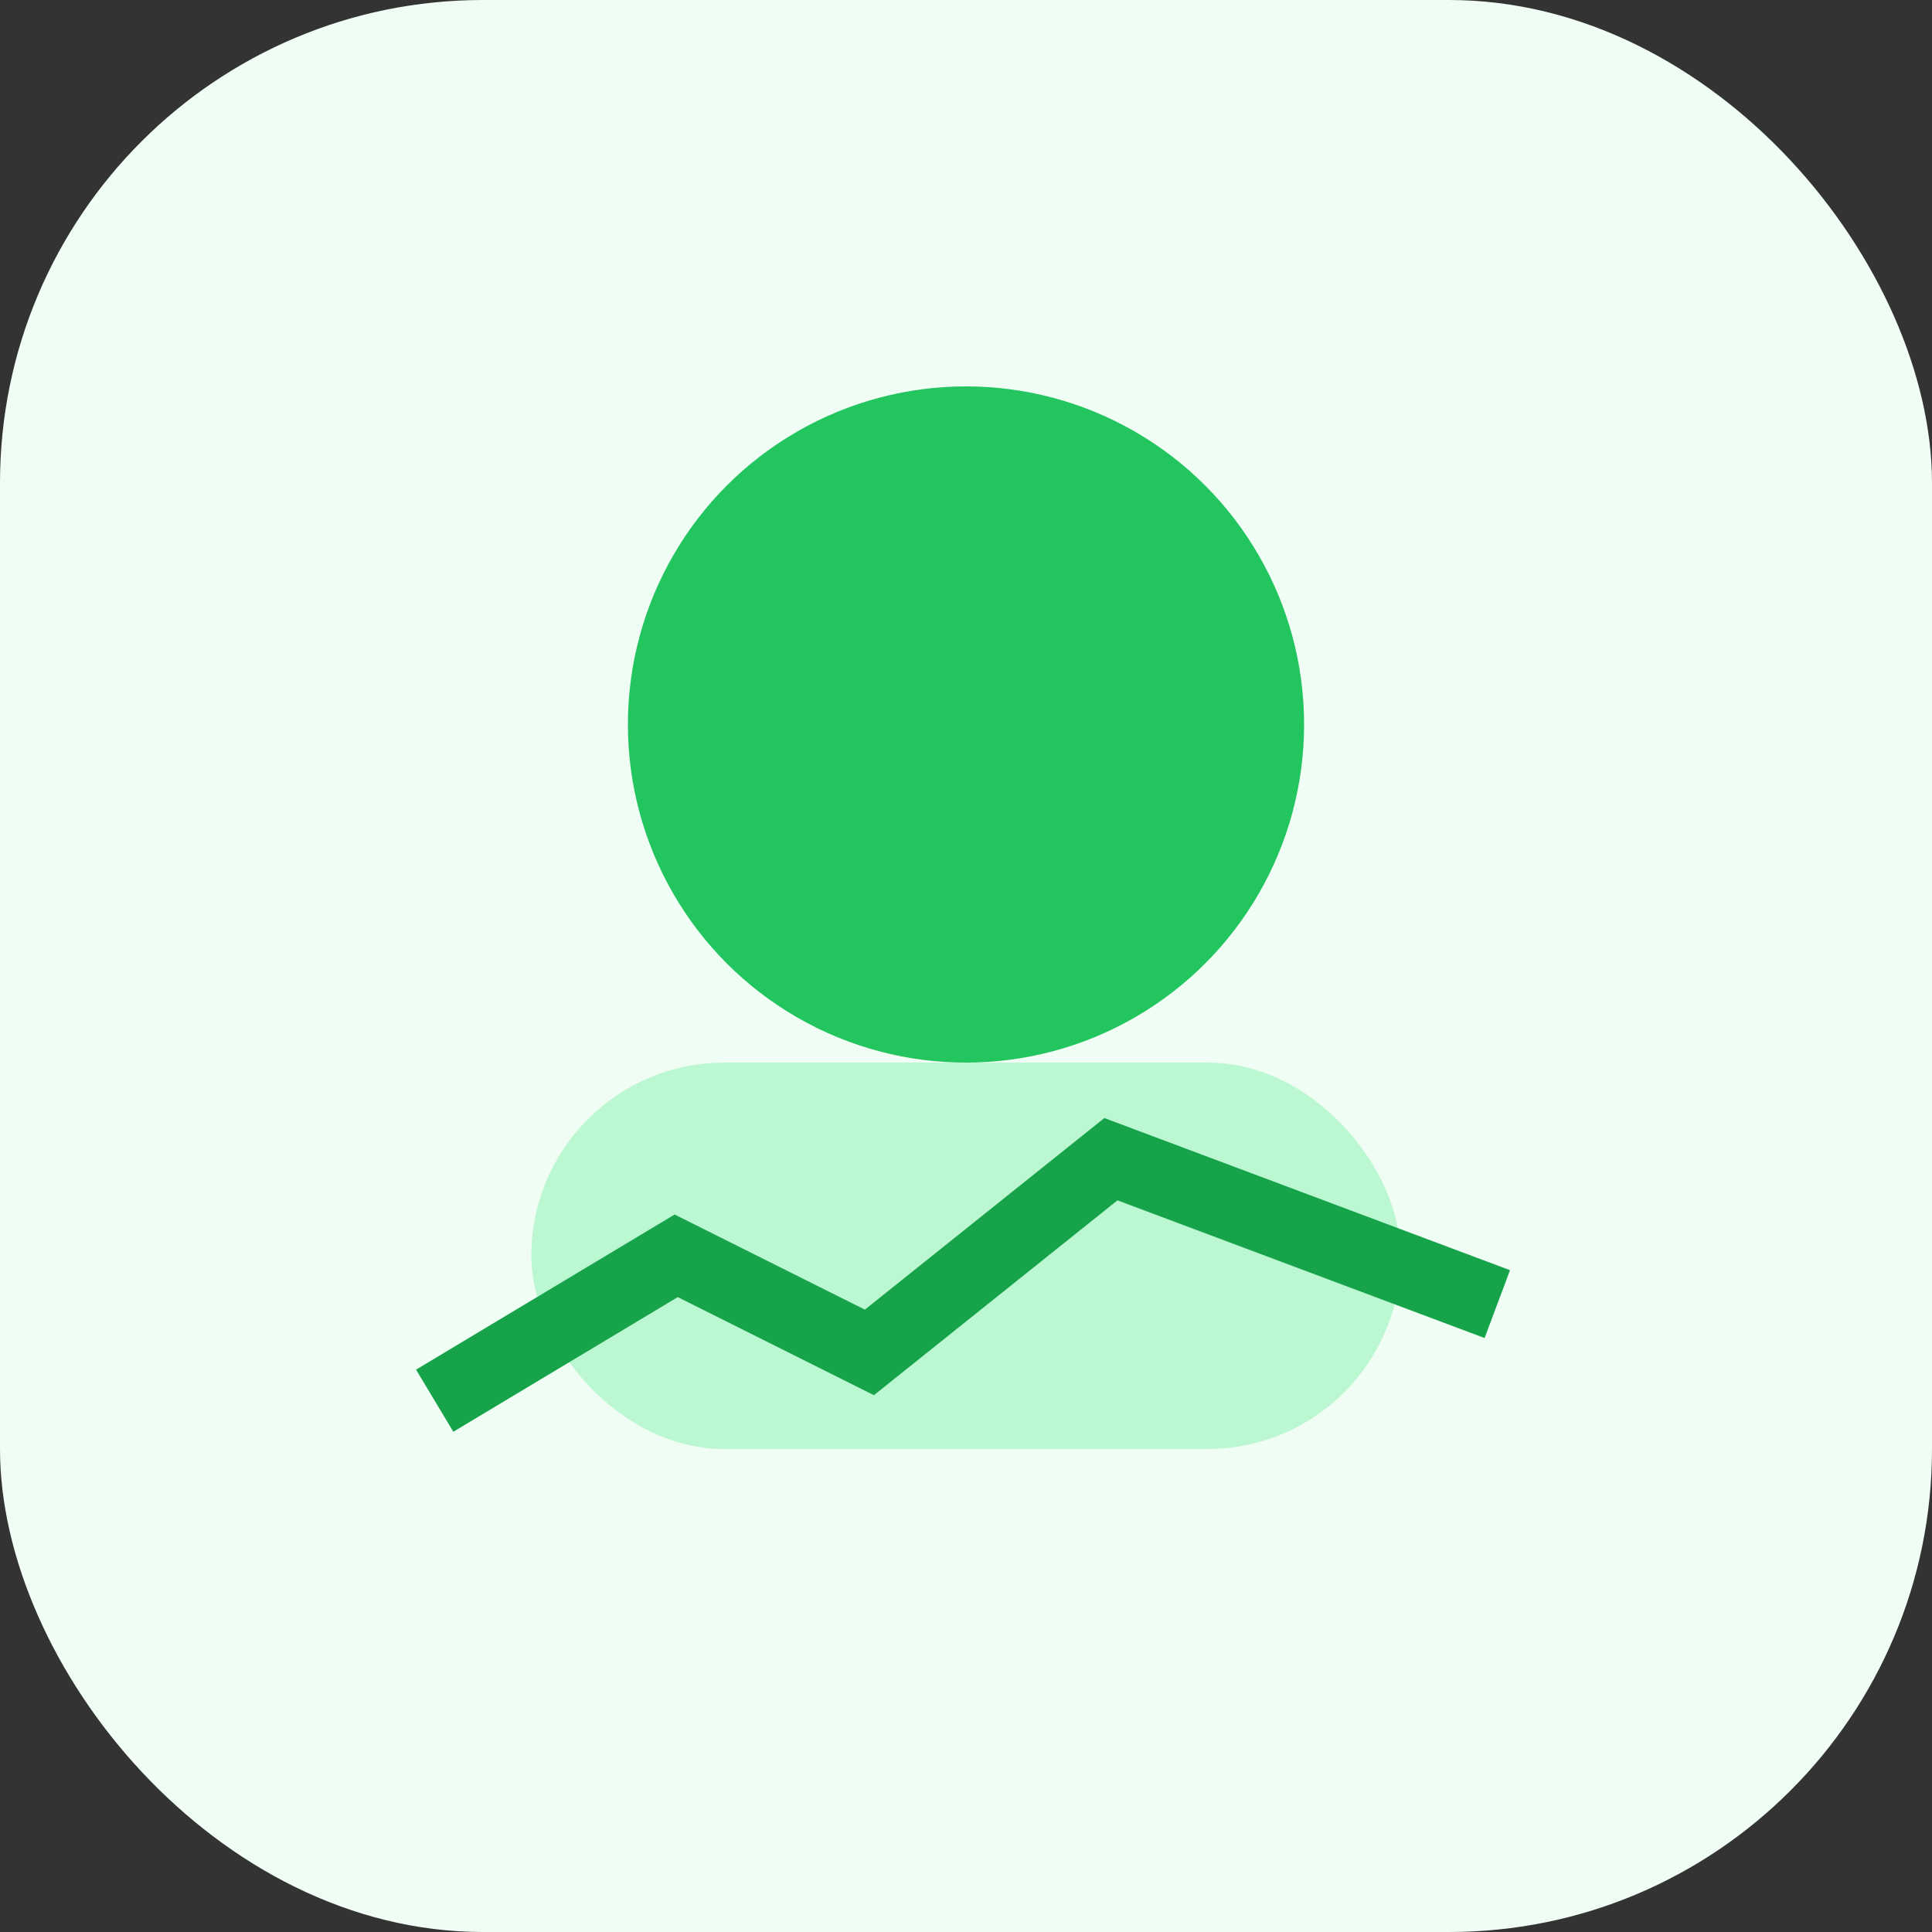
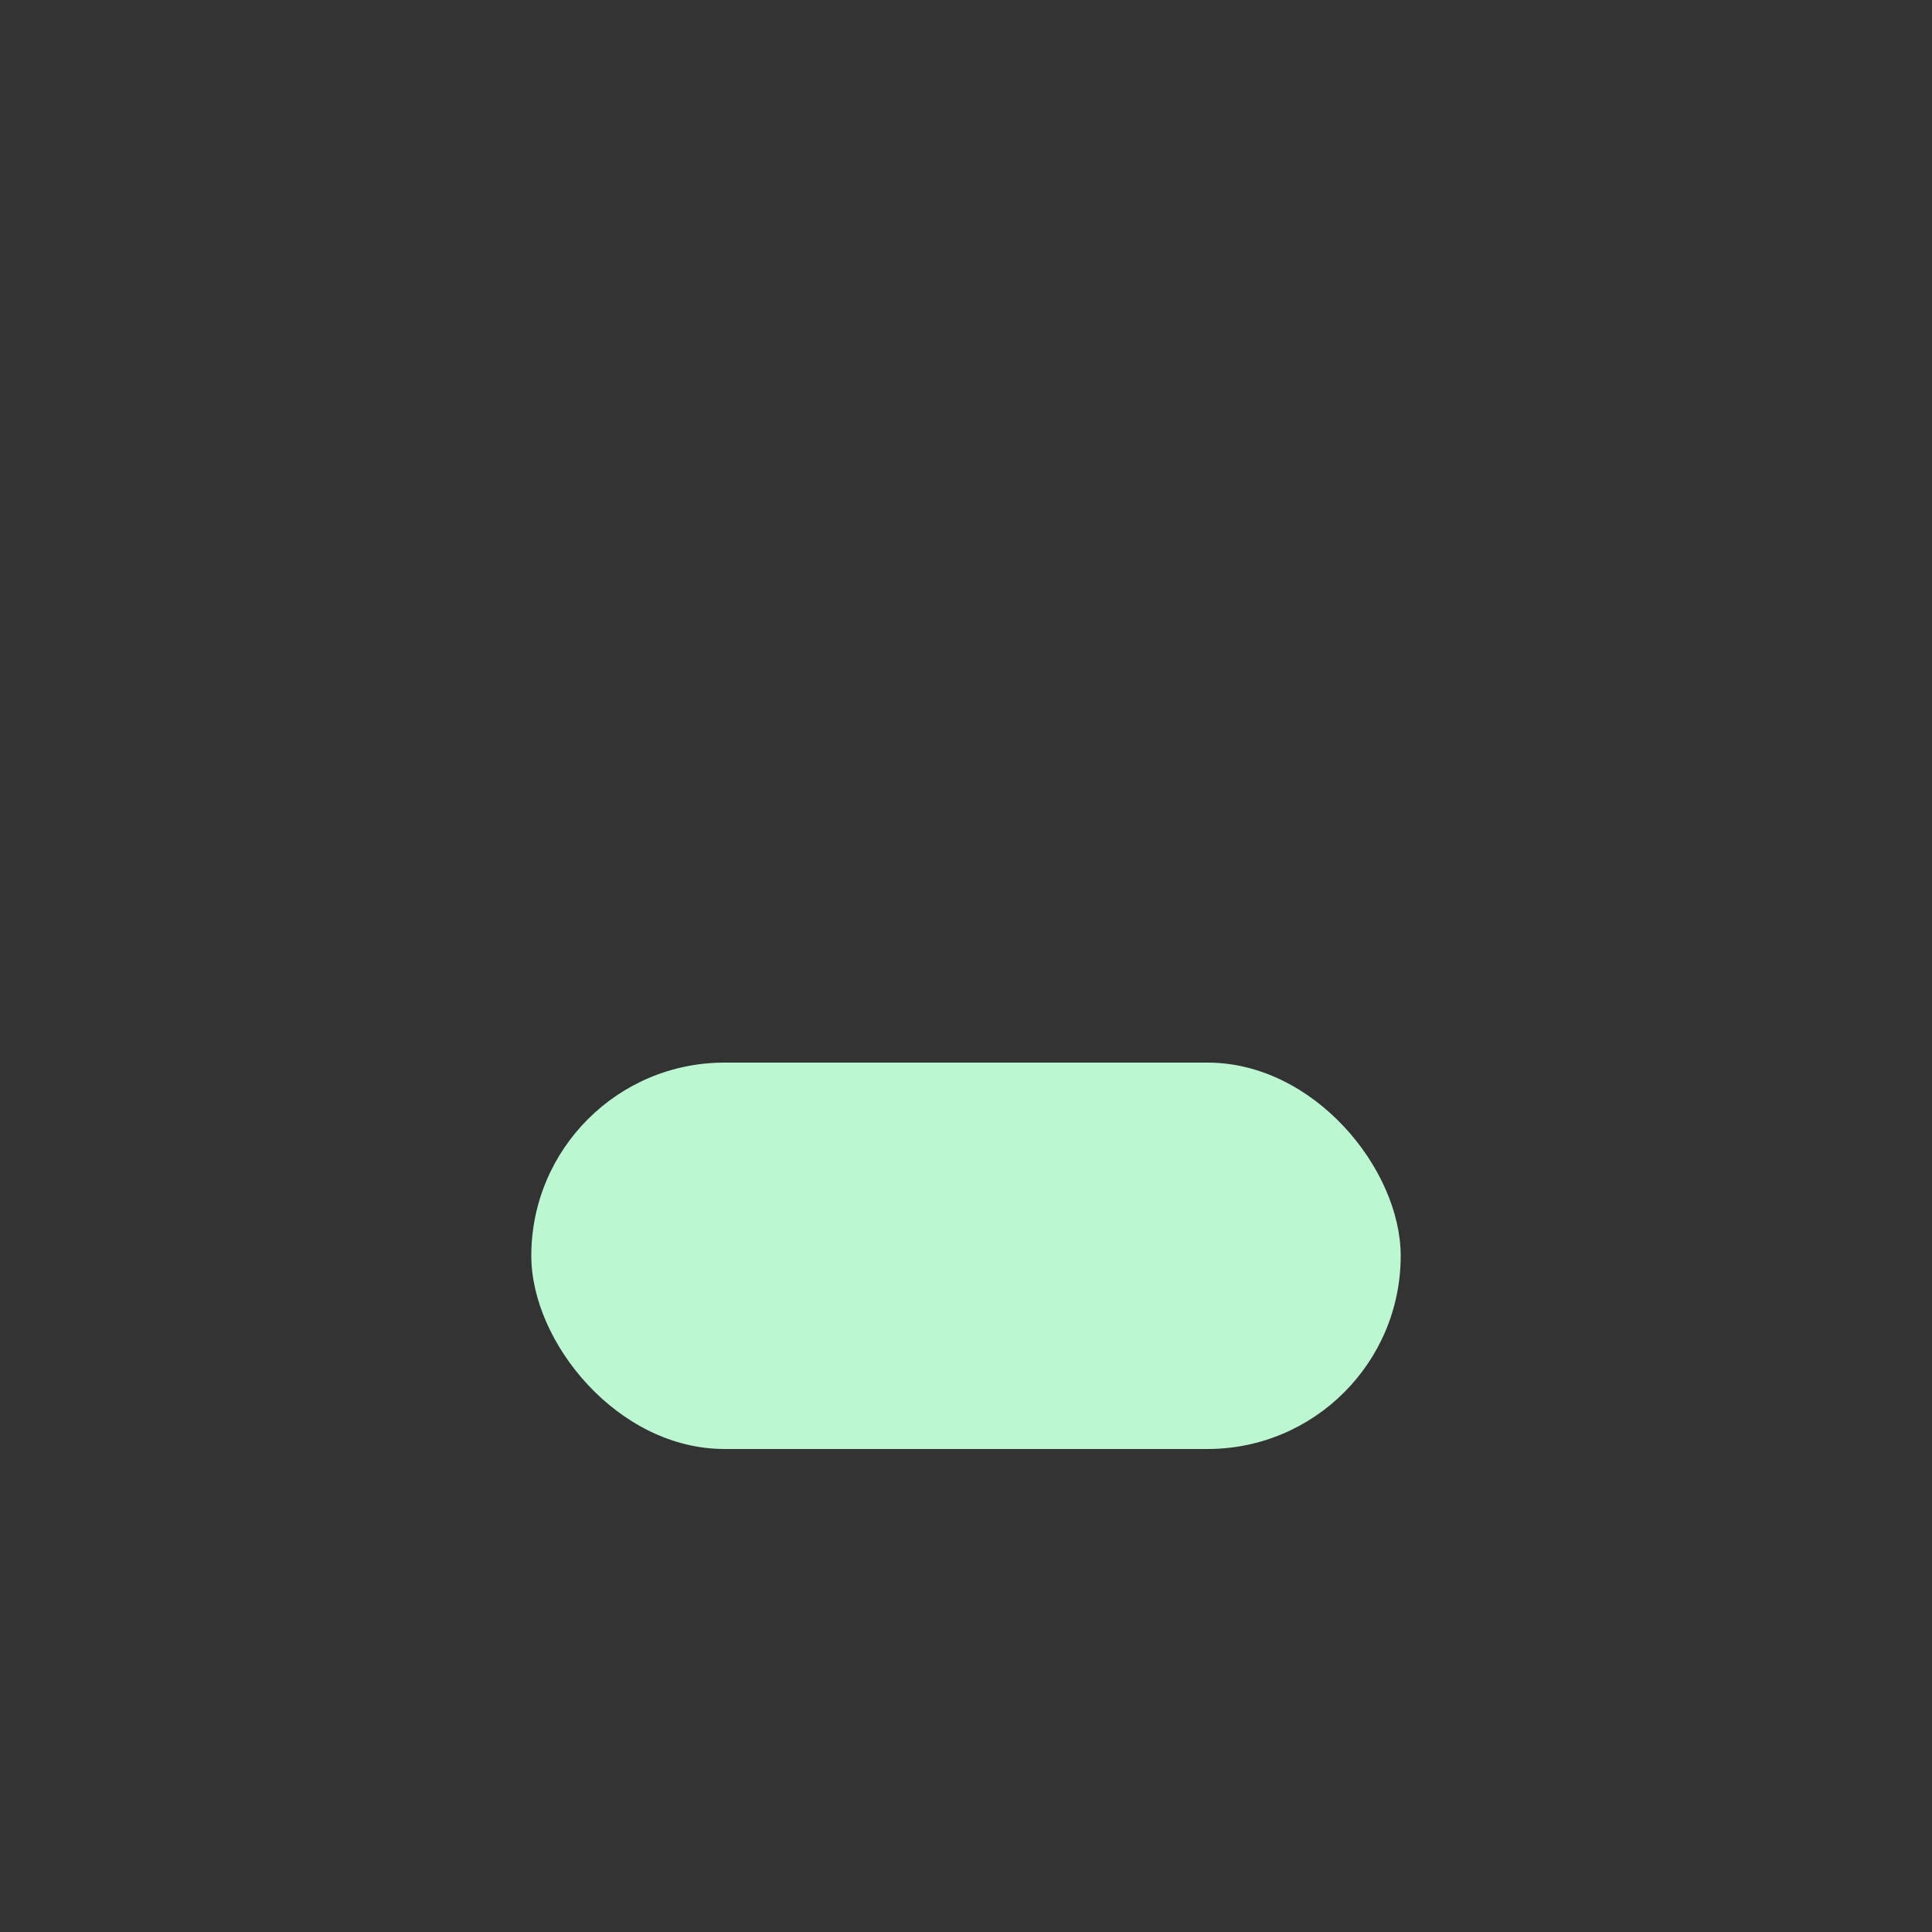
<svg xmlns="http://www.w3.org/2000/svg" width="80" height="80">
  <rect width="100%" height="100%" fill="#333333" stroke="none" />
-   <rect width="80" height="80" rx="20" fill="#f0fdf4" />
-   <circle cx="40" cy="30" r="14" fill="#22c55e" />
  <rect x="22" y="44" width="36" height="16" rx="8" fill="#bbf7d0" />
-   <polyline points="18,58 28,52 36,56 46,48 62,54" fill="none" stroke="#16a34a" stroke-width="3" />
</svg>